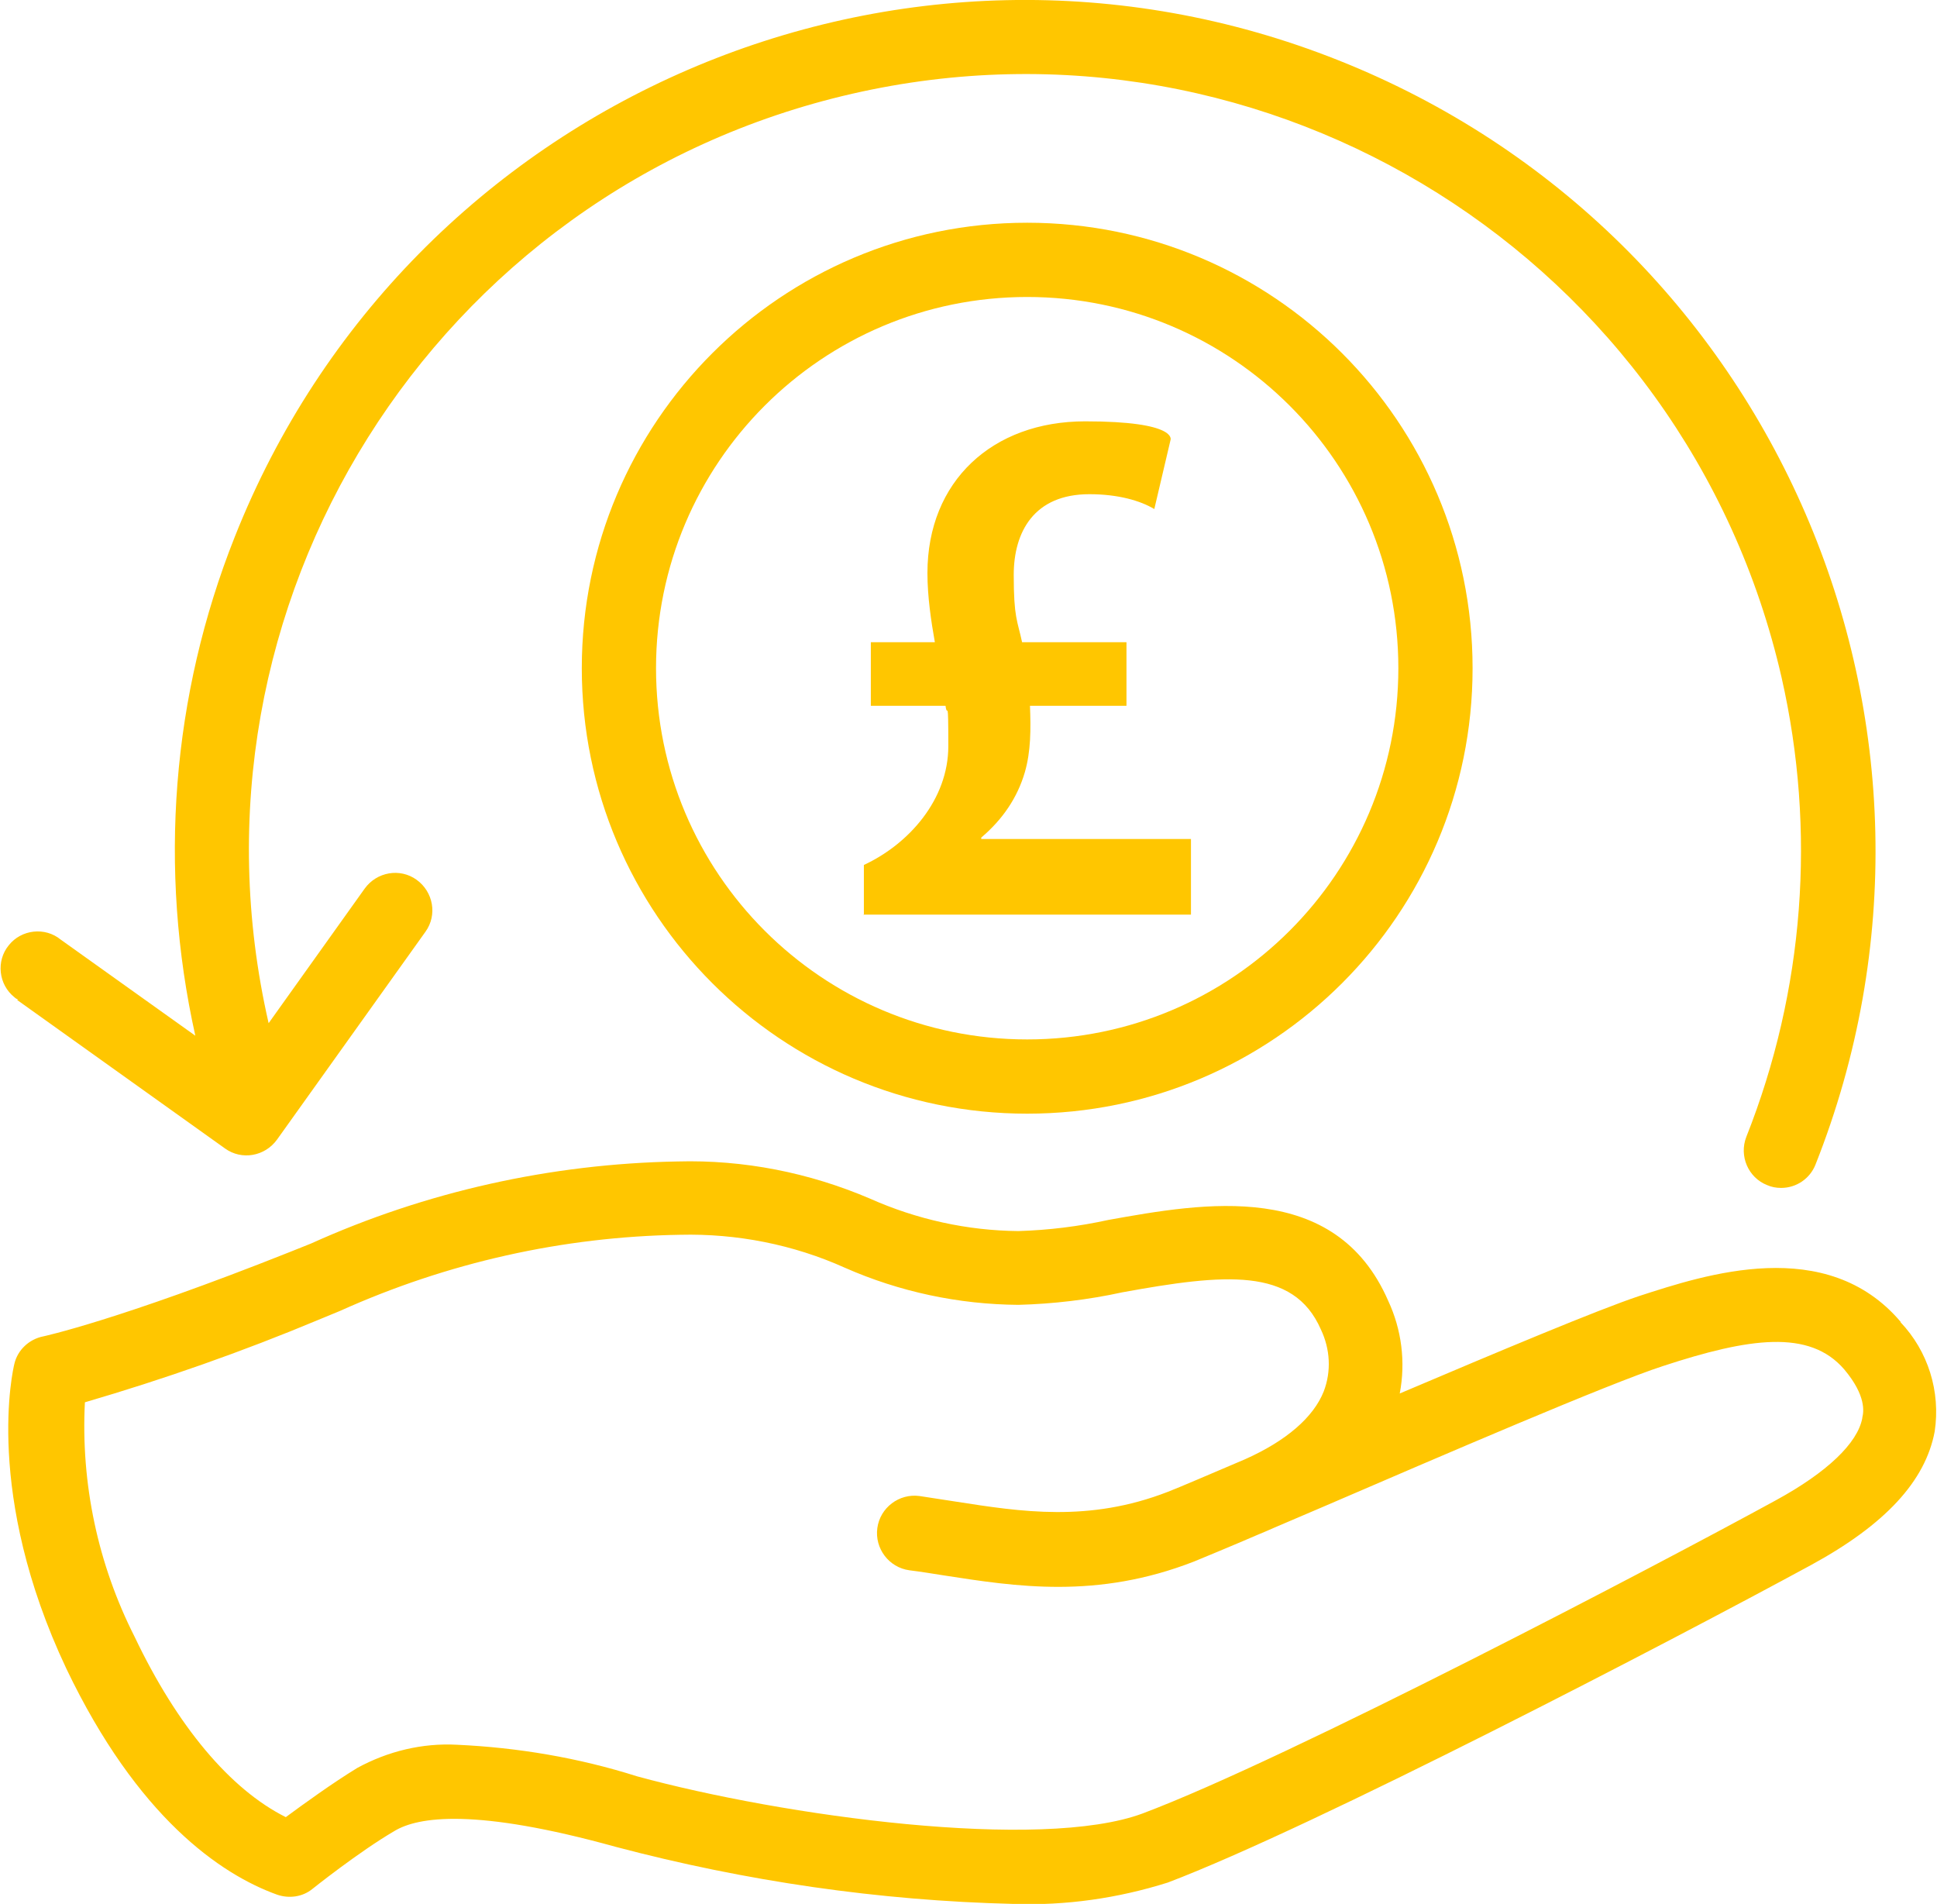
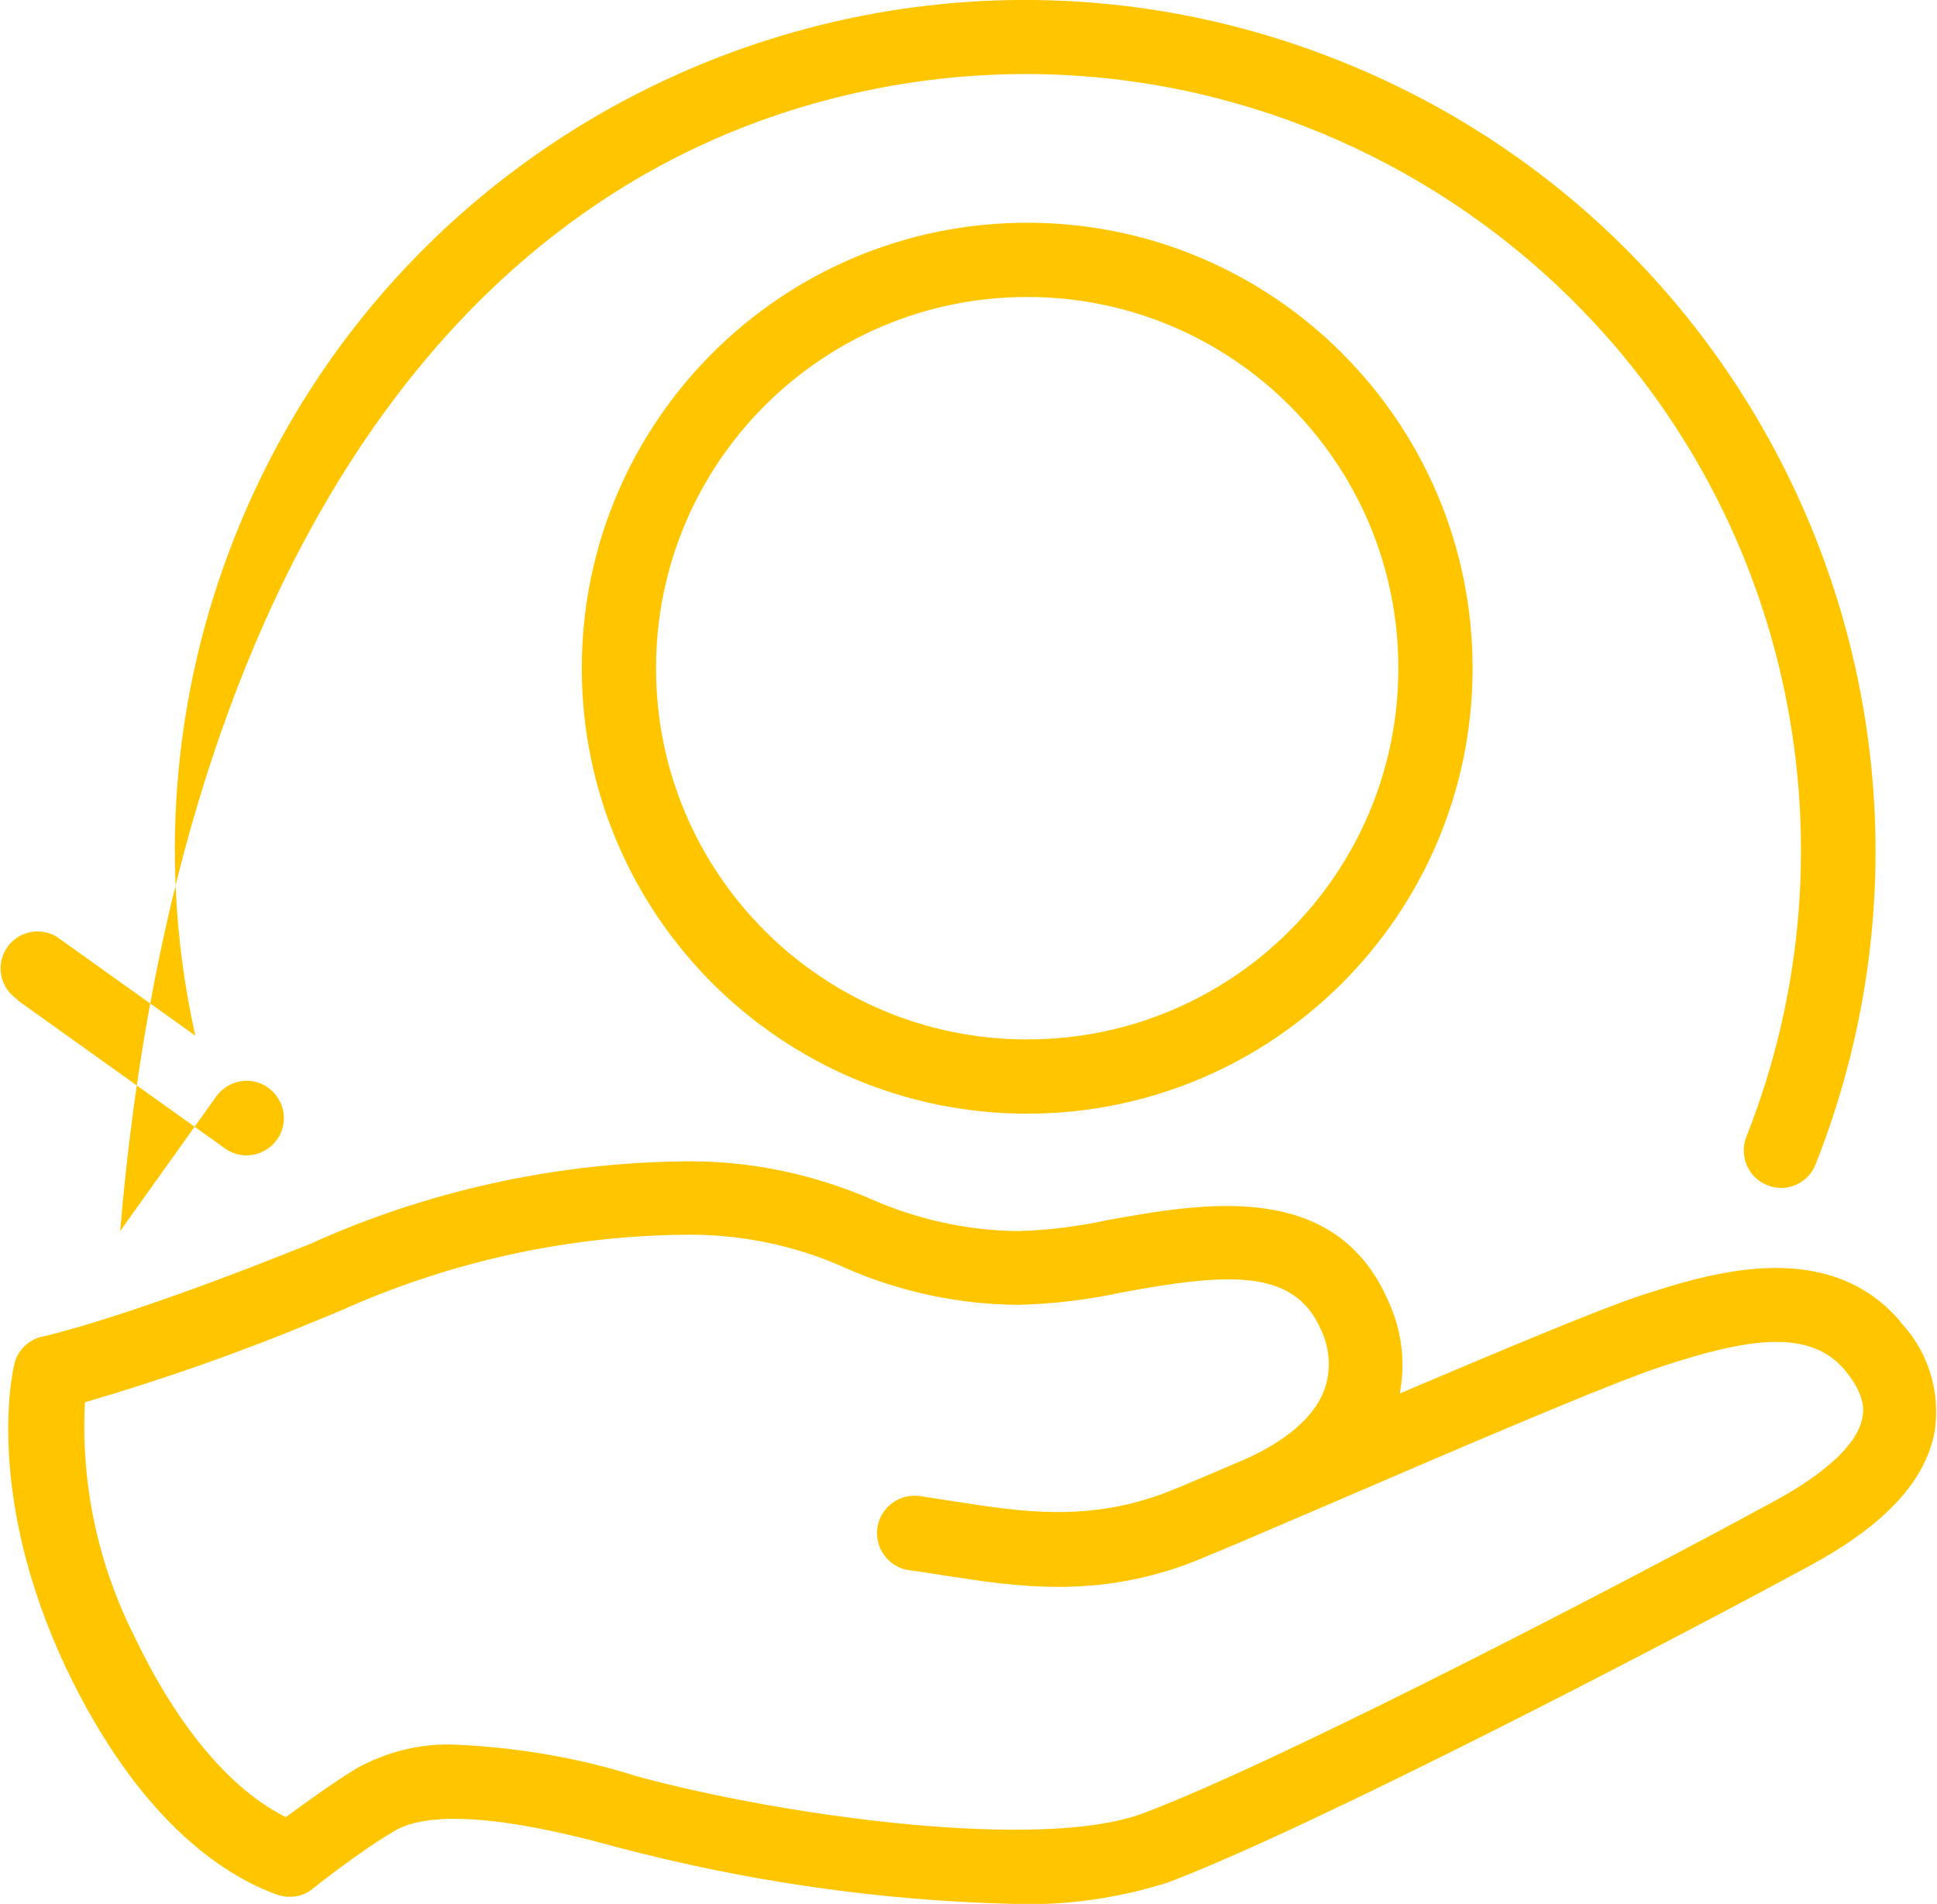
<svg xmlns="http://www.w3.org/2000/svg" id="Layer_1" data-name="Layer 1" viewBox="0 0 417.5 410.3">
  <defs>
    <style>
      .cls-1 {
        fill: #ffc600;
      }
    </style>
  </defs>
-   <path class="cls-1" d="M3.7,215.5l44.8,32c3.6,2.6,8.6,1.7,11.2-1.9h0l32-44.8c2.6-3.6,1.7-8.6-1.9-11.2s-8.6-1.7-11.2,1.9l-20.7,29C37.3,130.5,93.6,40.8,183.7,20.2,273.7-.4,363.4,56,384,146c7.5,33,4.9,67.5-7.6,99-1.6,4.1.4,8.8,4.5,10.4h0c.9.4,1.9.6,3,.6,3.3,0,6.2-2,7.4-5,37.3-94.1-8.7-200.6-102.8-238C194.5-24.4,87.9,21.6,50.6,115.7c-13.6,34.2-16.5,71.6-8.5,107.5l-29-20.7c-3.4-2.8-8.5-2.2-11.2,1.2-2.8,3.4-2.2,8.5,1.2,11.2.2.2.5.4.8.5l-.2.1Z" />
+   <path class="cls-1" d="M3.7,215.5l44.8,32c3.6,2.6,8.6,1.7,11.2-1.9h0c2.6-3.6,1.7-8.6-1.9-11.2s-8.6-1.7-11.2,1.9l-20.7,29C37.3,130.5,93.6,40.8,183.7,20.2,273.7-.4,363.4,56,384,146c7.5,33,4.9,67.5-7.6,99-1.6,4.1.4,8.8,4.5,10.4h0c.9.4,1.9.6,3,.6,3.3,0,6.2-2,7.4-5,37.3-94.1-8.7-200.6-102.8-238C194.5-24.4,87.9,21.6,50.6,115.7c-13.6,34.2-16.5,71.6-8.5,107.5l-29-20.7c-3.4-2.8-8.5-2.2-11.2,1.2-2.8,3.4-2.2,8.5,1.2,11.2.2.2.5.4.8.5l-.2.1Z" />
  <path class="cls-1" d="M409.7,284.9c-16-18.9-42.2-10.2-56.4-5.6-9,3-30.4,12-51.6,21,1.3-6.8.4-13.8-2.5-20-11.4-26.1-39.7-21.1-60.3-17.4-6.4,1.4-12.8,2.2-19.4,2.4-11-.1-21.9-2.5-32-7-13.1-5.6-27.2-8.4-41.5-8-27.3.5-54.2,6.5-79,17.7l-4.5,1.8c-37.2,14.8-53.2,18.2-53.2,18.2-3,.6-5.5,2.9-6.2,5.9-.3,1.2-6.6,28,11.2,65.7,15.3,32,33.2,44.3,45.4,48.7,2.6.9,5.5.5,7.6-1.2,0,0,10-8,17.7-12.5,5.1-3.1,17.4-5,47.7,3.4,28,7.4,56.7,11.6,85.7,12.3,11.3.4,22.5-1.2,33.3-4.6,31.6-12,108.4-52,138.6-68.4,16-8.7,24.7-18.1,26.7-28.8,1.3-8.6-1.4-17.3-7.4-23.6h.1ZM401.4,305.6c-1,5.4-7.6,11.7-18.6,17.7-25.4,13.9-105.1,55.7-136.5,67.5-22,8.2-77.5.6-109-8-12.6-4-25.7-6.2-38.8-6.8-7.5-.4-14.9,1.4-21.5,5-5.4,3.3-11.6,7.8-15.4,10.6-12-6-23.4-19.6-32.6-38.9-7.9-15.6-11.6-33-10.7-50.5,17.1-5,33.9-10.9,50.4-17.8l4.6-1.9c23.1-10.4,48-16,73.3-16.4,12.2-.3,24.4,2.1,35.5,7.1,11.8,5.2,24.5,7.9,37.4,8,7.5-.2,15.1-1.1,22.4-2.7,22-4,36.9-5.5,42.8,8,2,4.2,2.3,9,.6,13.4-2.2,5.5-8,10.6-17,14.6-8,3.4-14,6-16.6,7-17,6.6-31.6,4.3-45.7,2.1l-7.8-1.2c-4.4-.6-8.5,2.5-9.1,6.9s2.5,8.5,6.9,9.1c2.4.3,4.9.7,7.4,1.1,15.5,2.4,33,5.2,54-3,2.4-1,7.3-3,13.8-5.8,1.2-.5,2.4-1,3.5-1.5l10.3-4.4c26-11.2,61.7-26.6,73.4-30.4,18.6-6.1,31.6-8,39.1.7,4.8,5.7,4.2,9.2,3.9,10.4h0v.1Z" />
  <path class="cls-1" d="M125.4,144c0,53,43,96,96,96s96-43,96-96-43-96-96-96-96,43-96,96ZM301.4,144c0,44.2-35.8,80-80,80s-80-35.8-80-80,35.8-80,80-80,80,35.8,80,80Z" />
-   <path class="cls-1" d="M186.2,197.2v-10.8c9.7-4.5,18.2-14.1,18.2-25.6s-.2-5.7-.6-8.7h-16.1v-13.7h13.8c-.8-4.5-1.6-9.8-1.6-14.9,0-19.8,14-32.7,34-32.7s18.4,4,18.4,4l-3.5,14.9c-3-1.8-7.8-3.2-14-3.2-11.9,0-16.3,8.1-16.3,17.4s.8,9.8,1.8,14.5h22.5v13.7h-20.8c.2,5,.2,9.8-1.1,14.3-1.6,5.5-4.8,10.2-9.4,14.1v.3h45.2v16.3h-70.6l.1.1Z" />
</svg>